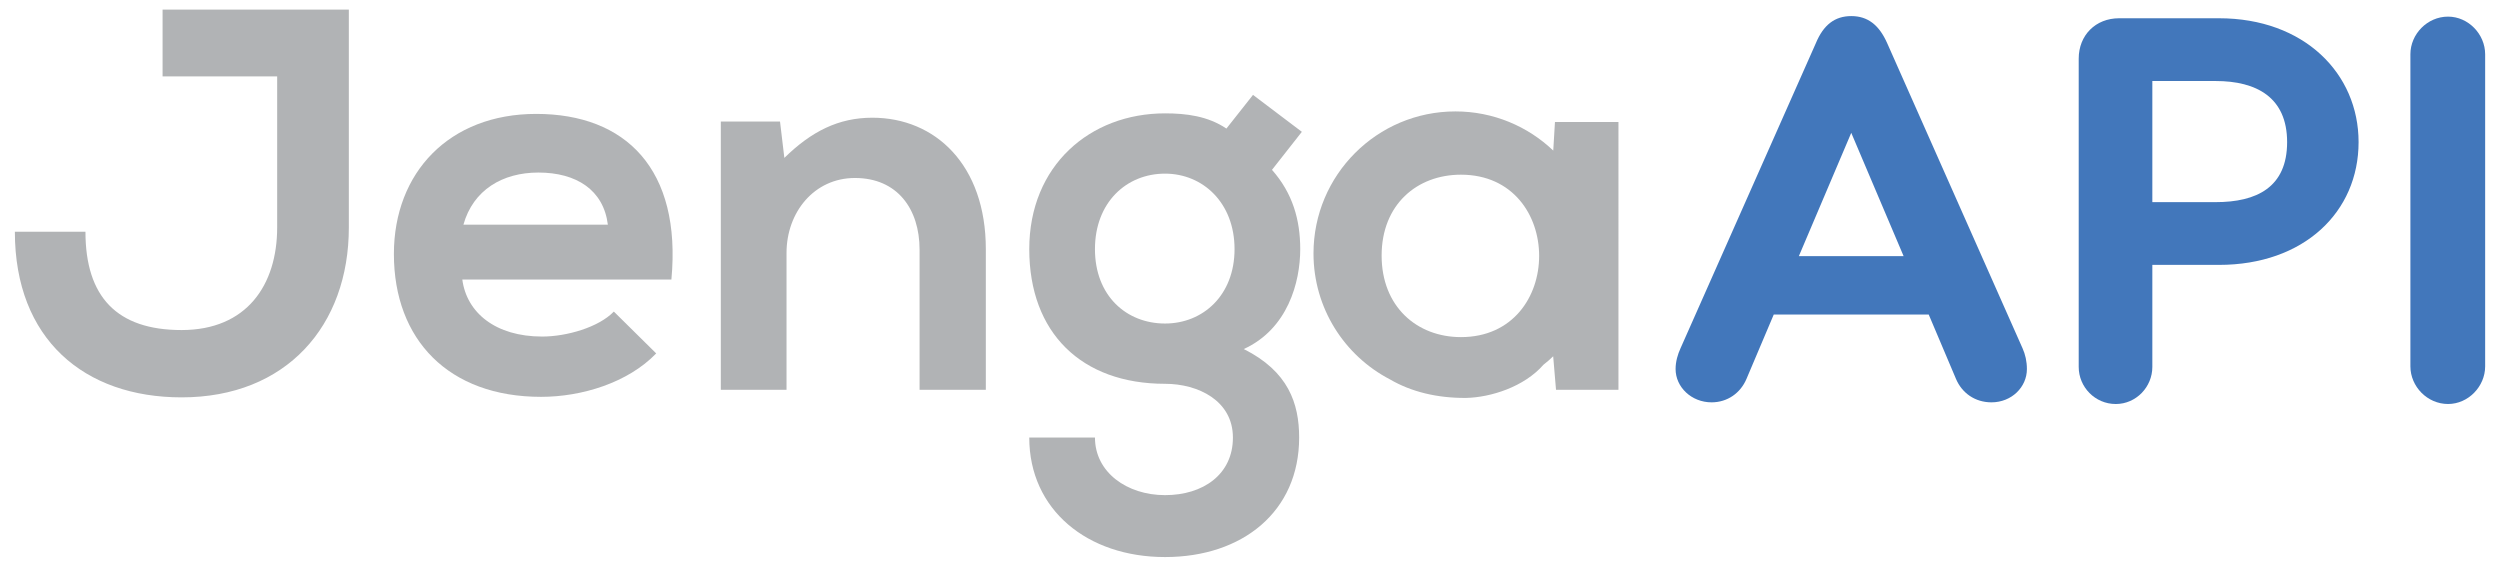
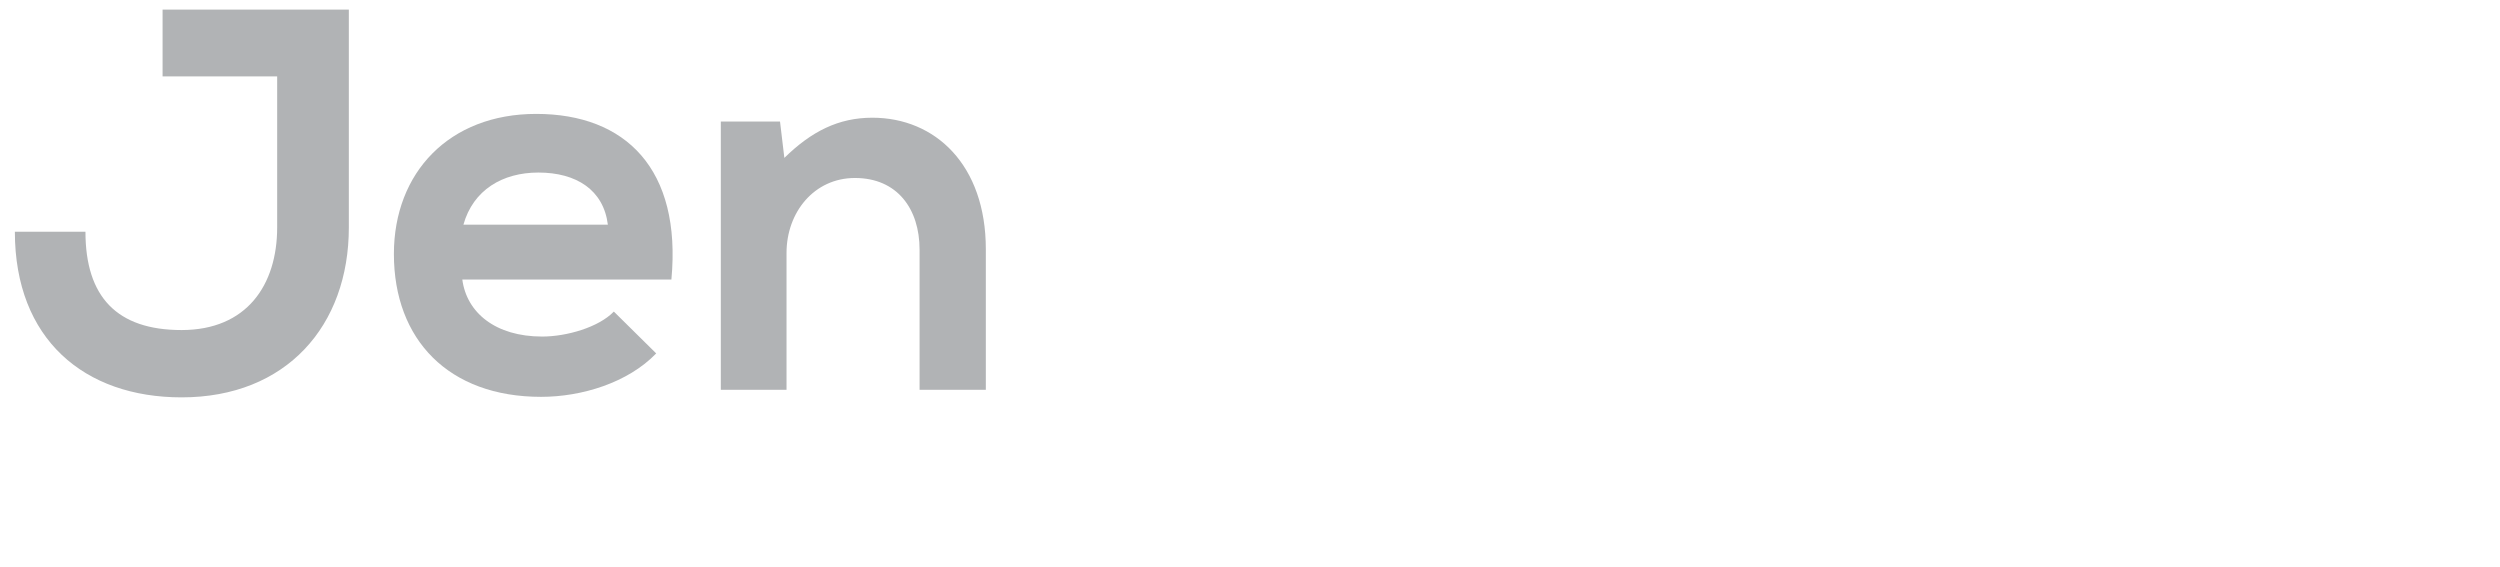
<svg xmlns="http://www.w3.org/2000/svg" version="1.1" id="Layer_1" x="0px" y="0px" width="181.5px" height="41.139px" viewBox="0 0 181.5 41.139" enable-background="new 0 0 181.5 41.139" xml:space="preserve">
  <g>
    <path fill="#B1B3B5" d="M25.326,16.51c0,7.135-4.535,12.339-12.144,12.339c-7.057,0-12.103-4.218-12.103-12.024h5.125   c0,4.731,2.287,7.137,6.978,7.137c4.732,0,6.94-3.273,6.94-7.452V5.548h-8.319V0.698h13.523V16.51z" />
    <path fill="#B1B3B5" d="M33.564,20.294c0.316,2.404,2.406,4.14,5.797,4.14c1.774,0,4.101-0.669,5.204-1.814l3.075,3.038   c-2.05,2.128-5.401,3.153-8.358,3.153c-6.703,0-10.685-4.141-10.685-10.37c0-5.914,4.021-10.172,10.33-10.172   c6.505,0,10.566,4.021,9.817,12.025H33.564z M44.131,16.312c-0.315-2.523-2.287-3.785-5.046-3.785   c-2.603,0-4.732,1.262-5.441,3.785H44.131z" />
    <path fill="#B1B3B5" d="M66.761,28.298V18.126c0-2.957-1.616-5.204-4.692-5.204c-2.957,0-4.967,2.483-4.967,5.44v9.937h-4.771   V8.821h4.298l0.315,2.642c1.972-1.932,3.942-2.917,6.387-2.917c4.573,0,8.24,3.43,8.24,9.541v10.212H66.761z" />
-     <path fill="#B1B3B5" d="M90.968,6.889l3.547,2.681l-2.169,2.76c1.5,1.695,2.051,3.627,2.051,5.756c0,2.405-0.905,5.796-4.1,7.255   c3.232,1.616,4.021,3.942,4.021,6.426c0,5.362-4.1,8.675-9.737,8.675c-5.639,0-9.857-3.43-9.857-8.675h4.77   c0,2.524,2.327,4.18,5.087,4.18c2.759,0,4.928-1.497,4.928-4.18c0-2.68-2.524-3.903-4.928-3.903c-6.071,0-9.857-3.705-9.857-9.777   c0-6.071,4.416-9.857,9.857-9.857c1.537,0,3.115,0.197,4.455,1.104L90.968,6.889z M79.494,18.086c0,3.391,2.286,5.402,5.087,5.402   c2.759,0,5.047-2.051,5.047-5.402c0-3.351-2.288-5.48-5.047-5.48C81.78,12.606,79.494,14.696,79.494,18.086" />
-     <path fill="#B1B3B5" d="M112.89,8.858l-0.124,2.074c-1.846-1.76-4.351-2.843-7.102-2.843c-5.694,0-10.304,4.616-10.304,10.31   c0,3.978,2.249,7.428,5.552,9.145c1.554,0.908,3.438,1.358,5.511,1.346c1.813-0.036,4.237-0.811,5.629-2.407   c0.246-0.19,0.483-0.396,0.709-0.617l0.206,2.434h4.533V8.858H112.89z M106.063,24.474c-3.191,0-5.757-2.209-5.757-5.917   c0-3.705,2.565-5.875,5.757-5.875C113.635,12.682,113.635,24.474,106.063,24.474" />
-     <path fill="#4277BB" d="M147.153,26.794c0,1.308-1.108,2.416-2.574,2.416c-1.188,0-2.14-0.673-2.575-1.703l-1.98-4.673h-11.249   l-1.98,4.673c-0.436,1.03-1.385,1.703-2.534,1.703c-1.464,0-2.613-1.108-2.613-2.416c0-0.555,0.158-1.069,0.356-1.505l9.821-22.141   c0.556-1.347,1.387-1.98,2.577-1.98c1.186,0,2.02,0.633,2.613,1.98l9.823,22.141C147.036,25.725,147.153,26.24,147.153,26.794    M138.202,18.595l-3.801-8.951l-3.804,8.951H138.202z" />
-     <path fill="#4277BB" d="M171.233,10.318c0,5.069-3.959,8.913-10.139,8.913h-4.834v7.406c0,1.466-1.186,2.694-2.654,2.694   c-1.504,0-2.692-1.229-2.692-2.694V4.258c0-1.705,1.229-2.932,2.933-2.932h7.248C167.274,1.325,171.233,5.327,171.233,10.318    M166.045,10.318c0-3.248-2.22-4.436-5.188-4.436h-4.597v8.793h4.597C163.825,14.675,166.045,13.605,166.045,10.318" />
-     <path fill="#4277BB" d="M180.422,3.941v22.656c0,1.465-1.229,2.733-2.694,2.733c-1.505,0-2.733-1.269-2.733-2.733V3.941   c0-1.466,1.229-2.734,2.733-2.734C179.193,1.207,180.422,2.475,180.422,3.941" />
  </g>
</svg>